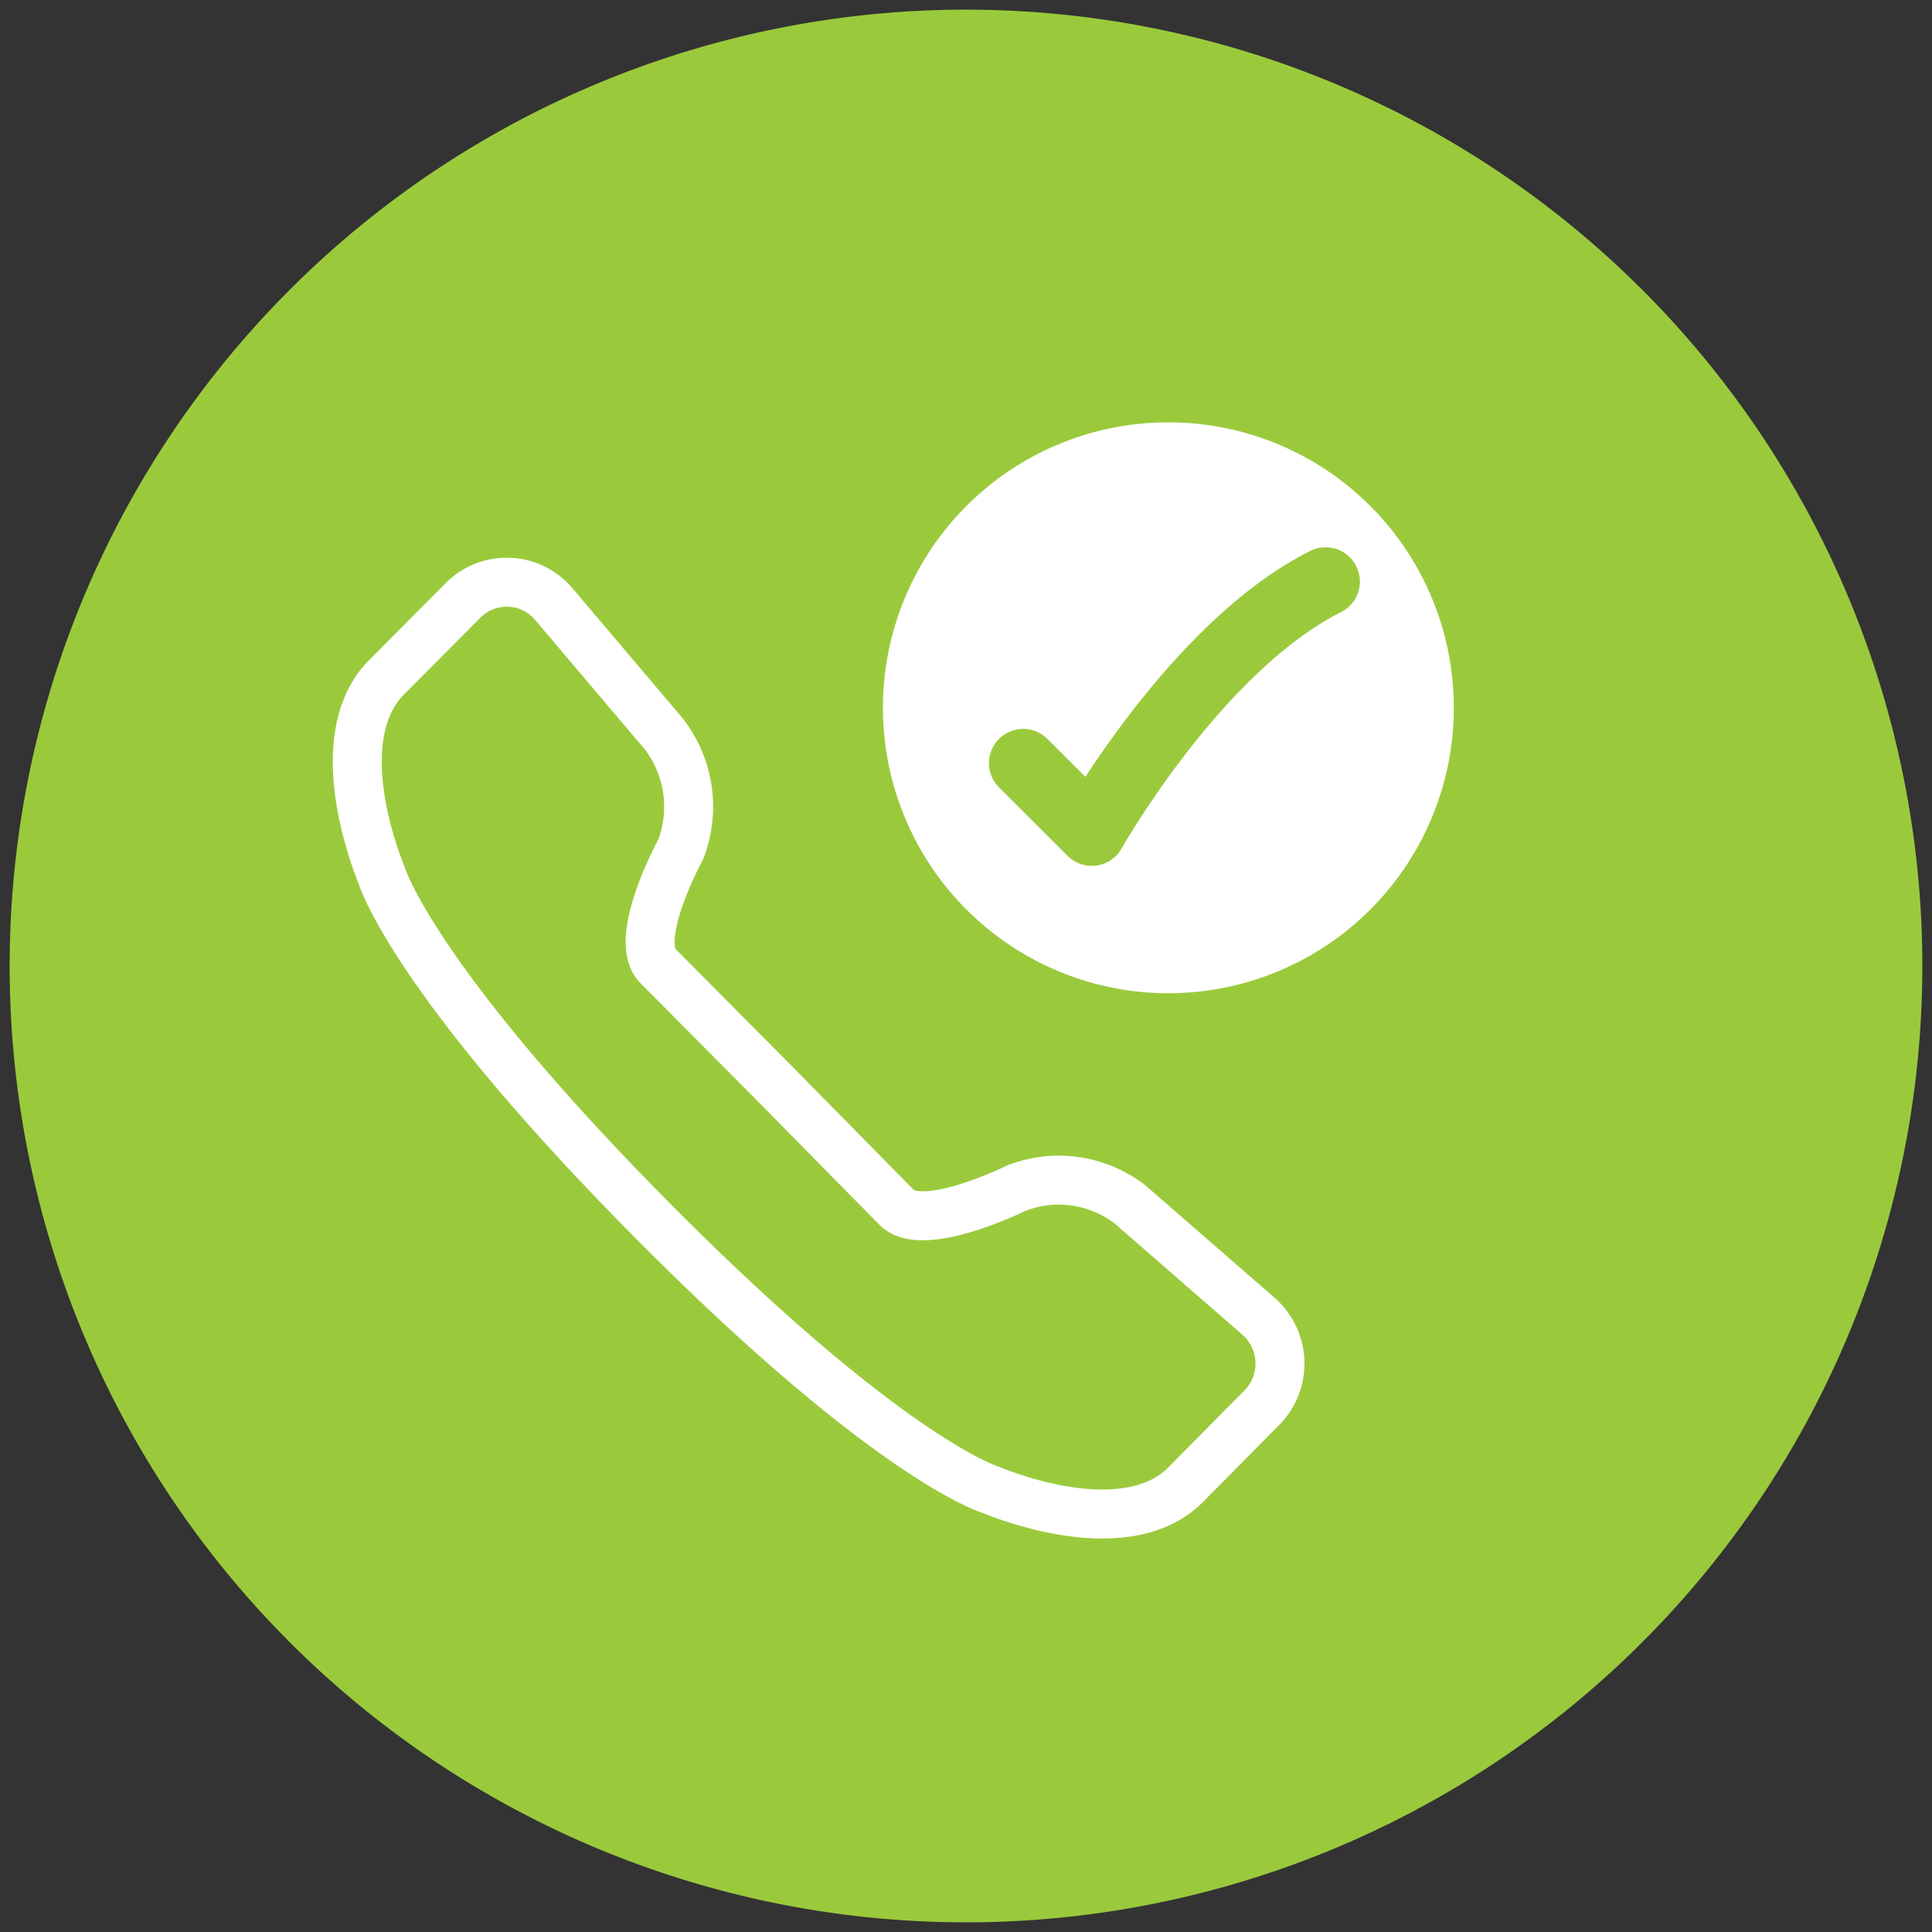
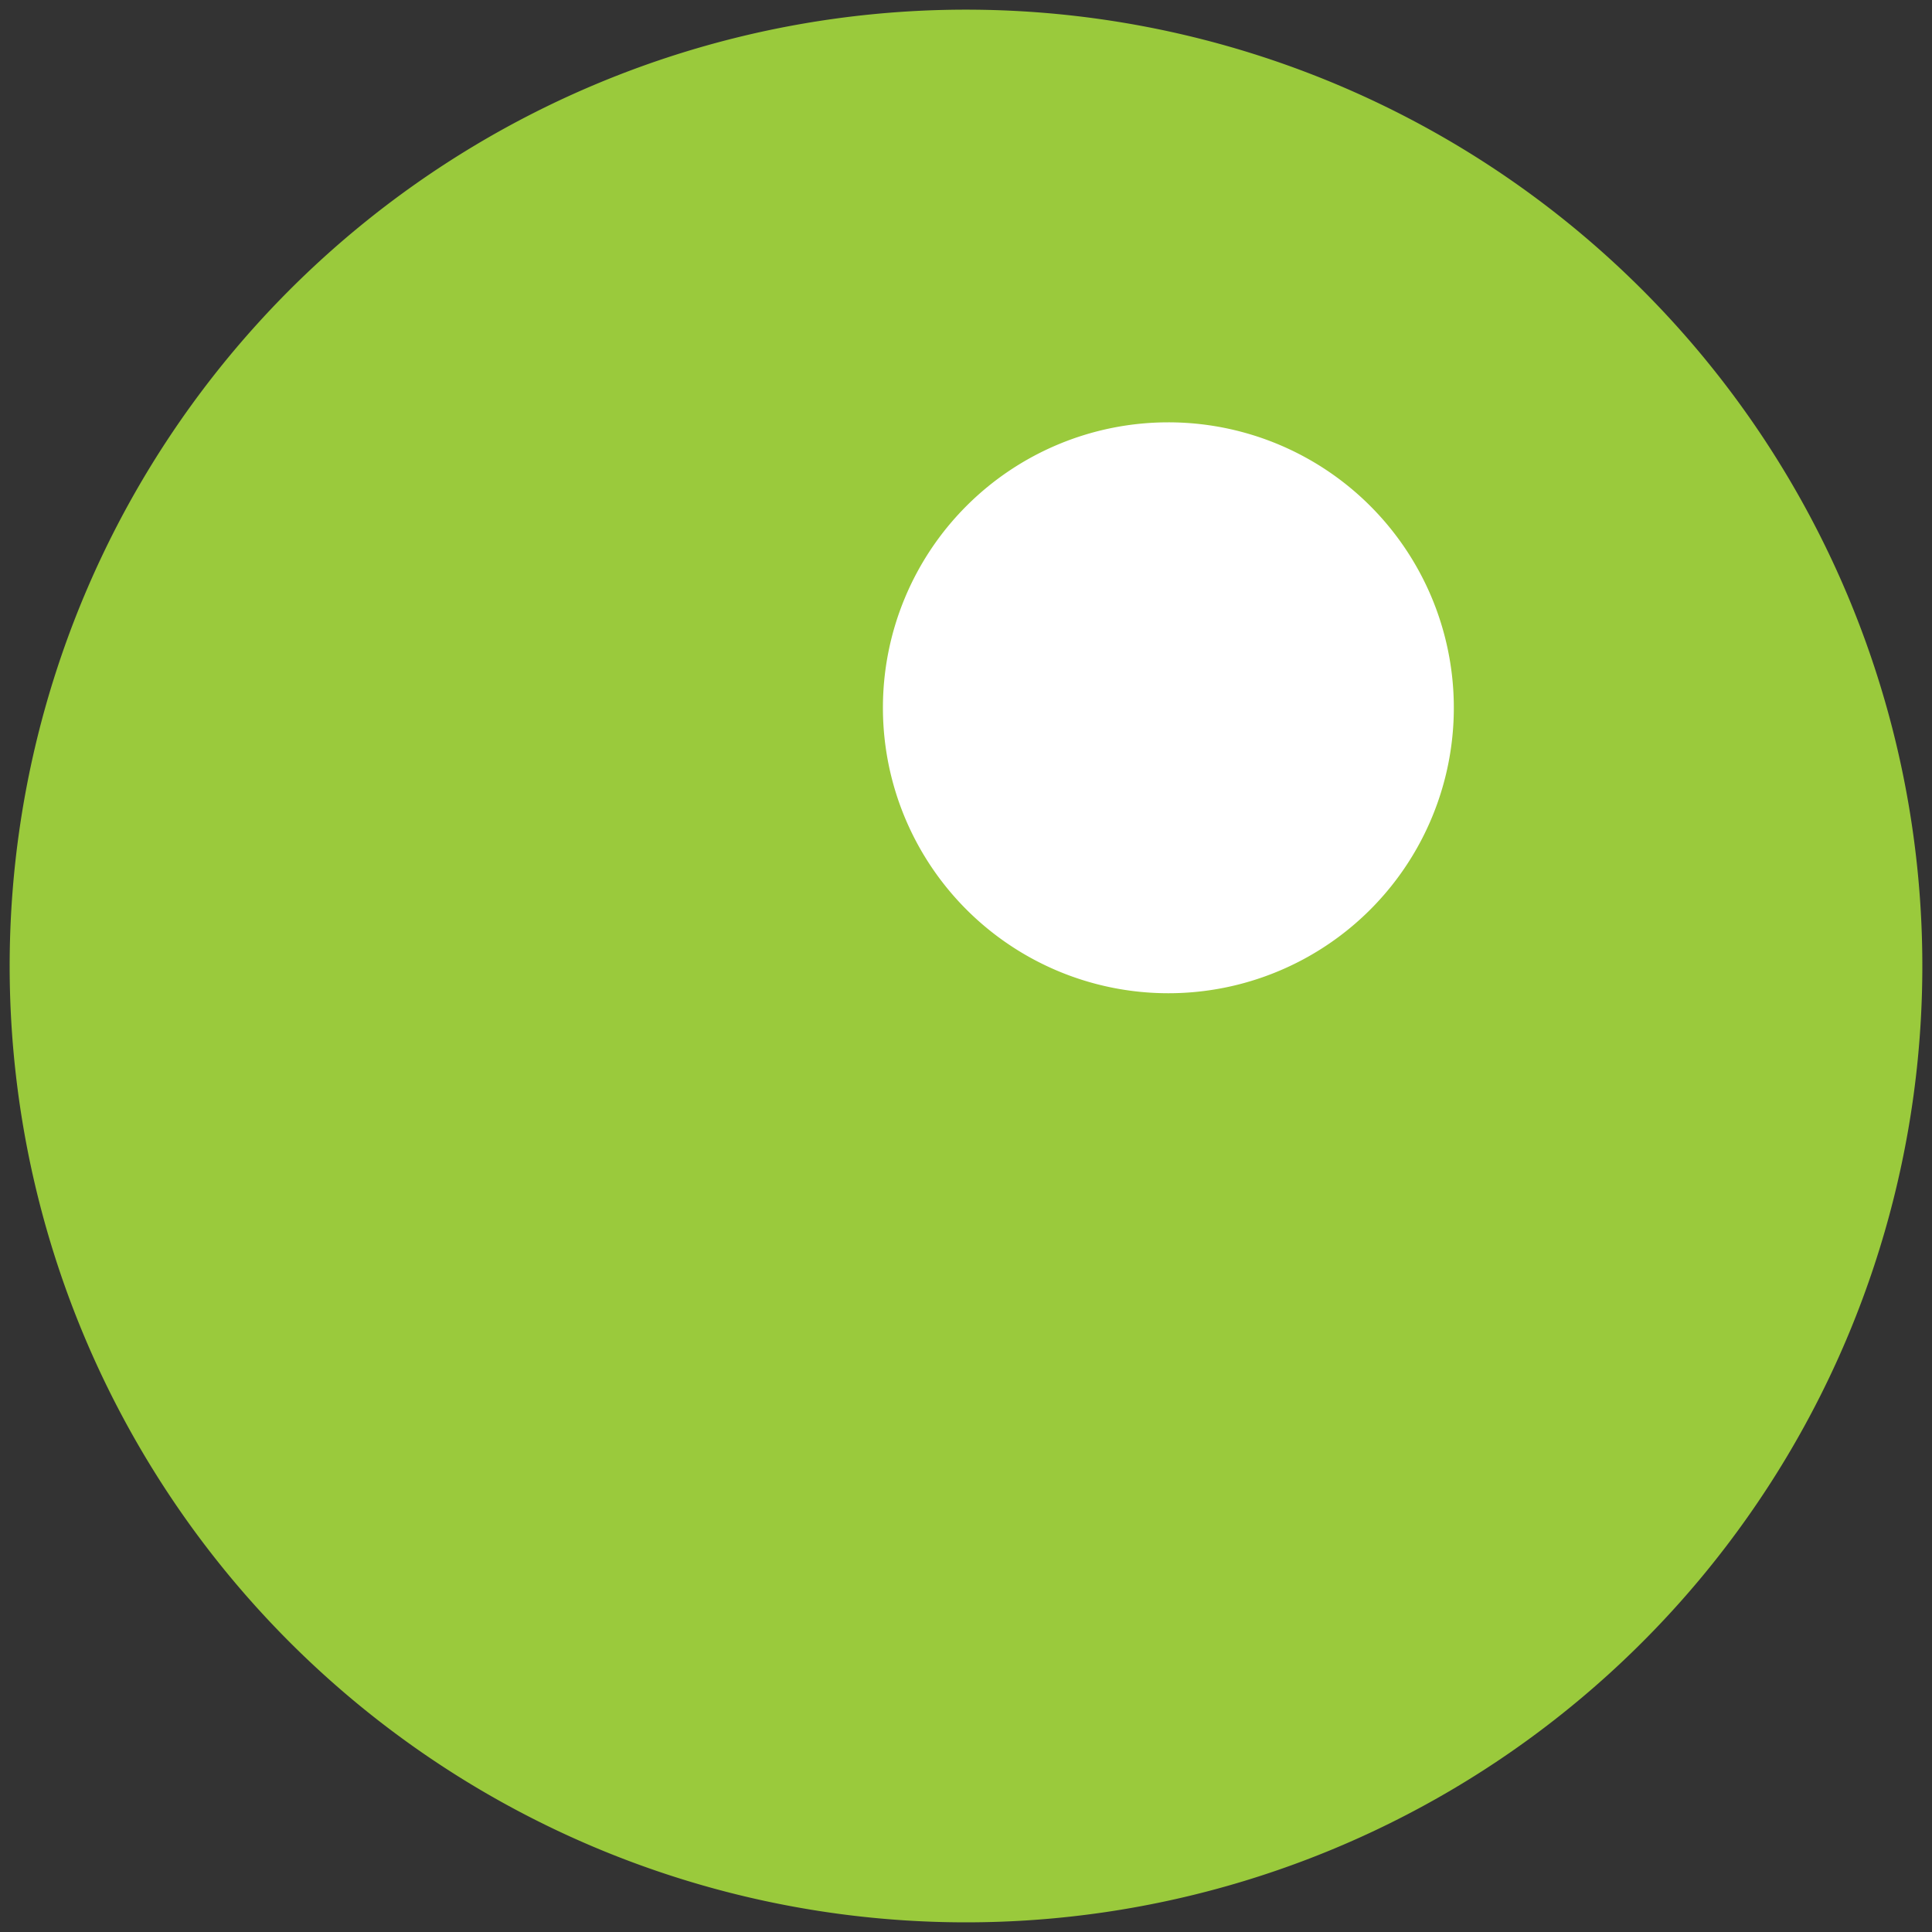
<svg xmlns="http://www.w3.org/2000/svg" preserveAspectRatio="xMidYMid slice" width="100px" height="100px" id="Layer_1" data-name="Layer 1" viewBox="0 0 200 200">
  <rect x="0" y="0" width="200" height="200" fill="#333333" stroke="none" />
  <defs>
    <style>.cls-1{fill:#9aca3c;}.cls-2,.cls-4{fill:none;stroke-linecap:round;stroke-linejoin:round;}.cls-2{stroke:#fff;stroke-width:5.07px;}.cls-3{fill:#fff;}.cls-4{stroke:#9aca3c;stroke-width:7.09px;}</style>
  </defs>
  <path class="cls-1" d="M100,199A99,99,0,1,0,1,100a99,99,0,0,0,99,99" />
-   <path class="cls-2" d="M68.11,100c-2.74-2.77,2.37-12.1,2.37-12.1A12.35,12.35,0,0,0,68.74,76L57.4,62.62a6.37,6.37,0,0,0-9.54-.39L40,70.13c-4.81,4.85-3,14.15-.5,20.48,0,0,3.16,10.61,27.81,35.5s35.15,28.08,35.15,28.08c6.27,2.52,15.47,4.36,20.28-.5l7.82-7.9a6.51,6.51,0,0,0-.39-9.63L117,124.7A12.05,12.05,0,0,0,105.21,123s-9.64,4.75-12.38,2L80.67,112.65Z" />
  <path class="cls-3" d="M120.94,43.72A29.55,29.55,0,1,1,91.4,73.26a29.54,29.54,0,0,1,29.54-29.54" />
-   <path class="cls-4" d="M105.92,79l7.1,7.09s10.81-19.19,24.21-25.89" />
</svg>